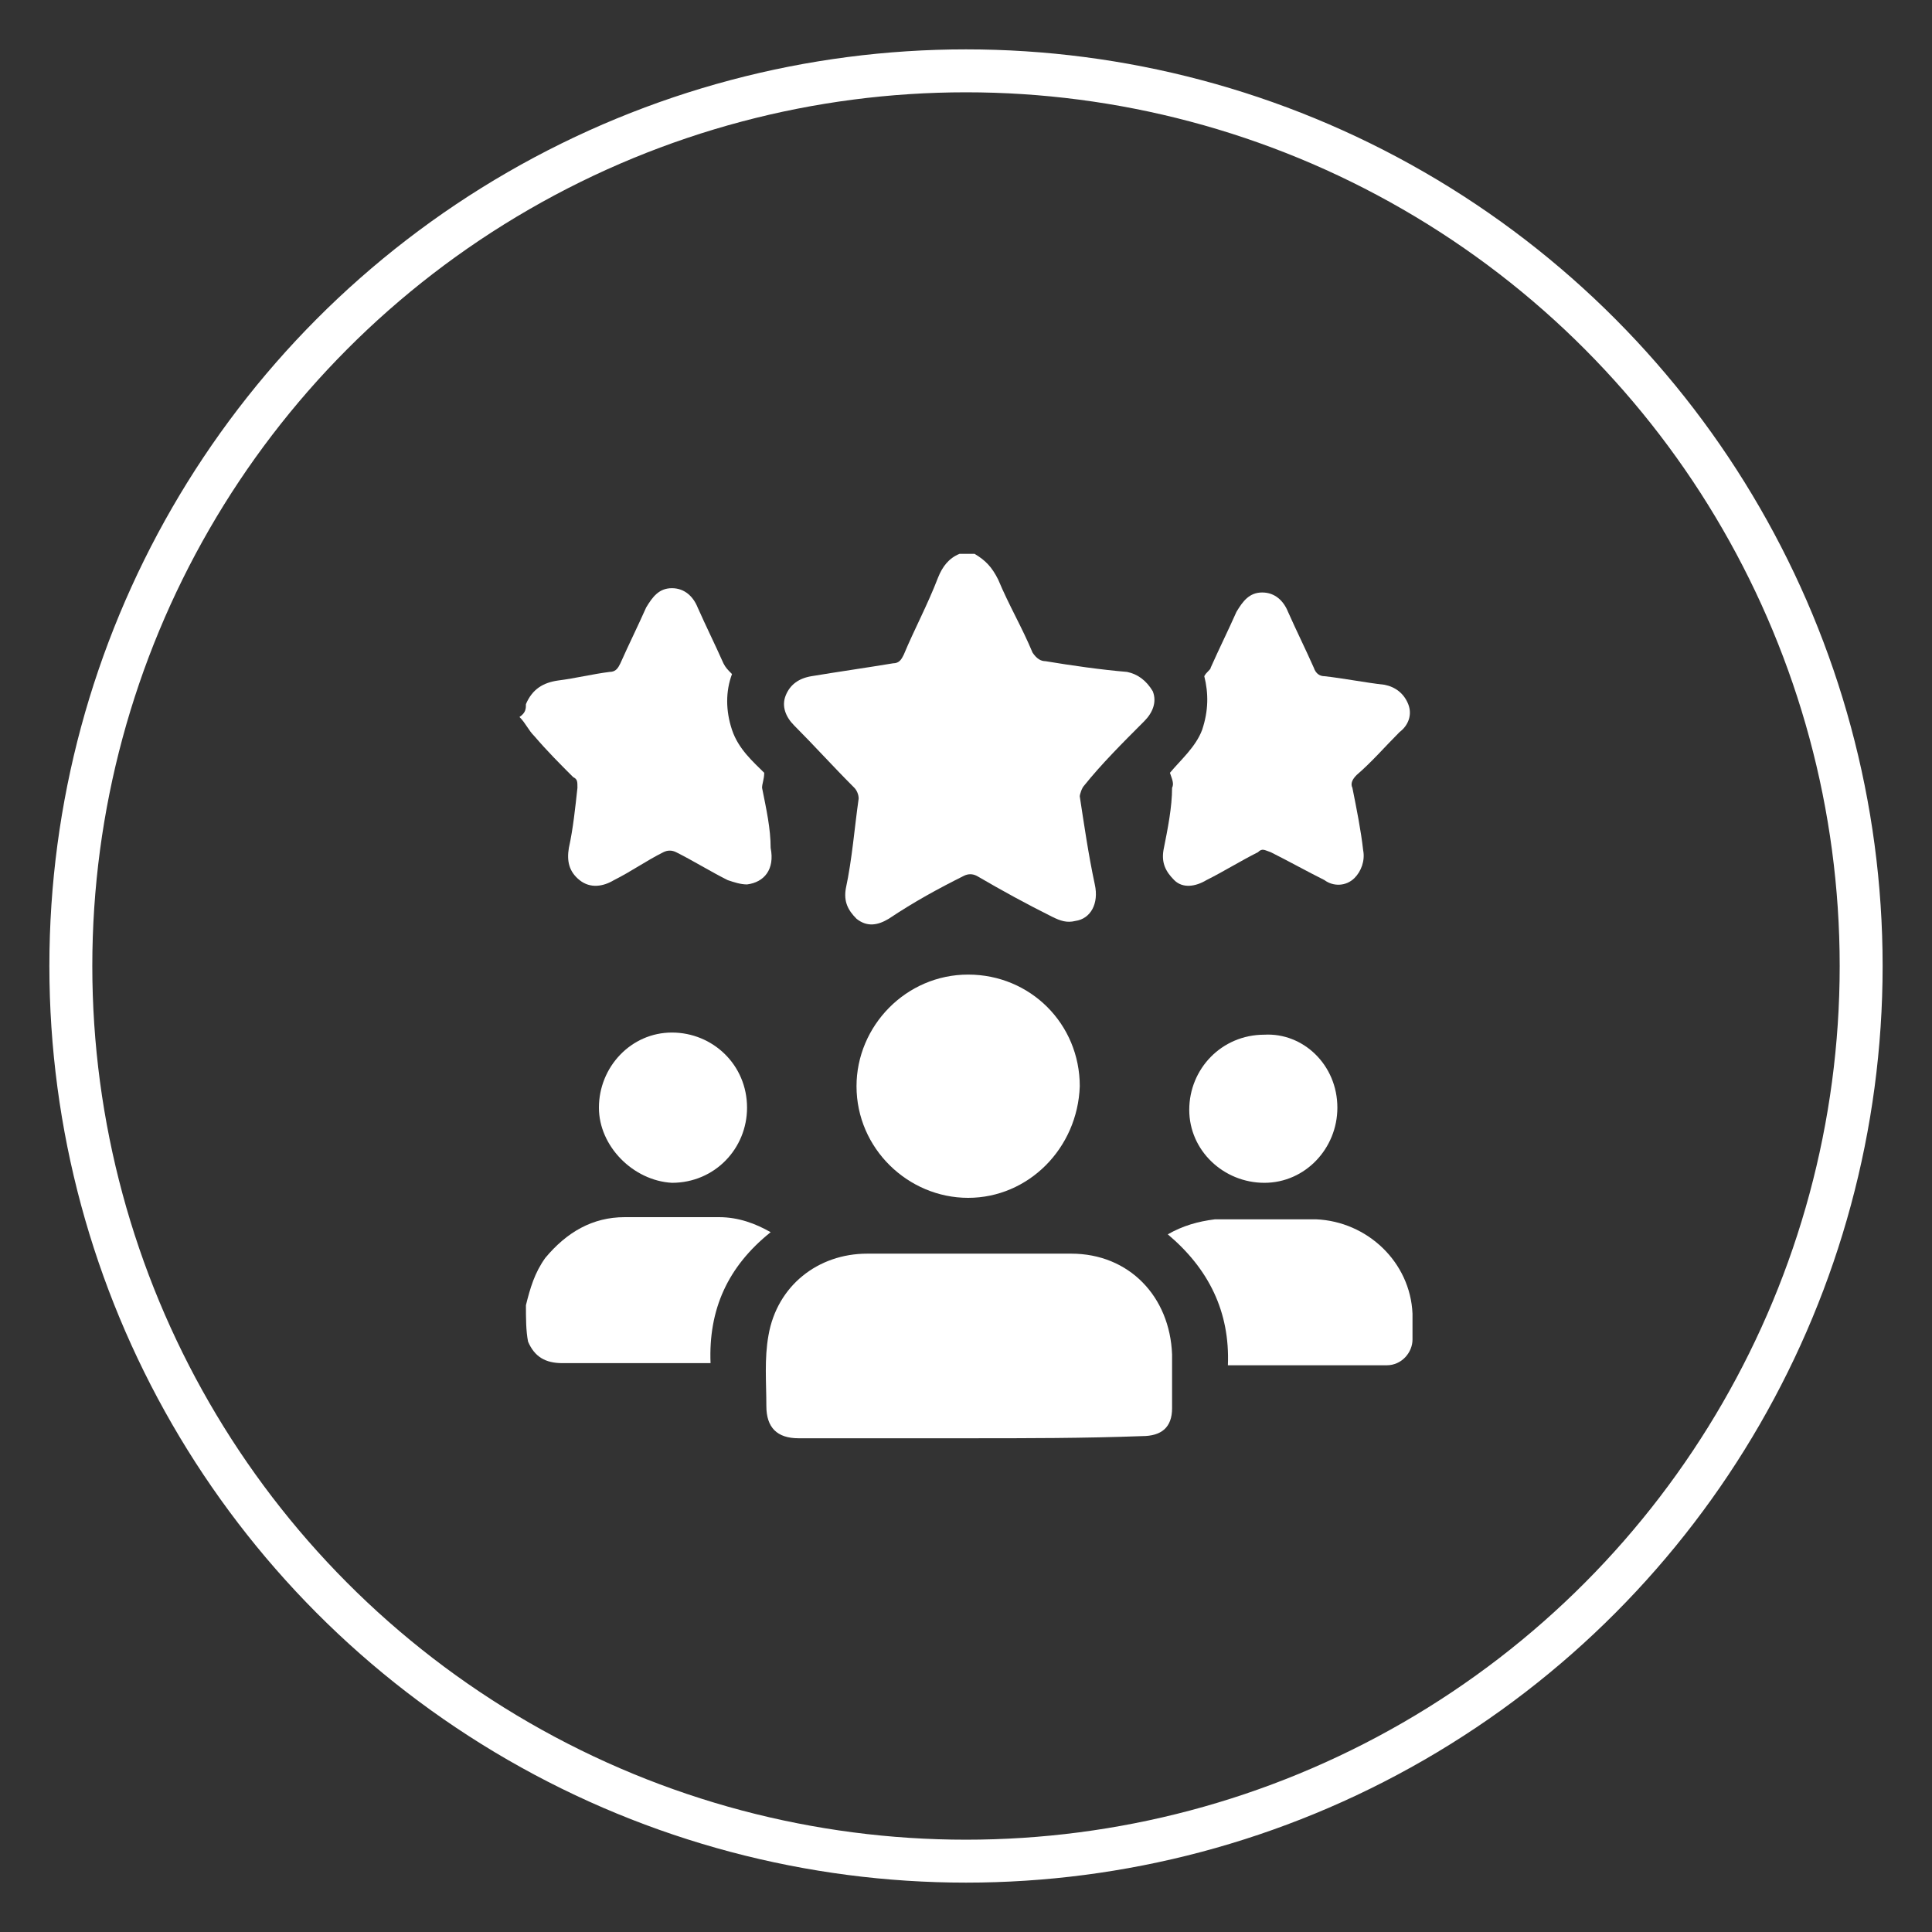
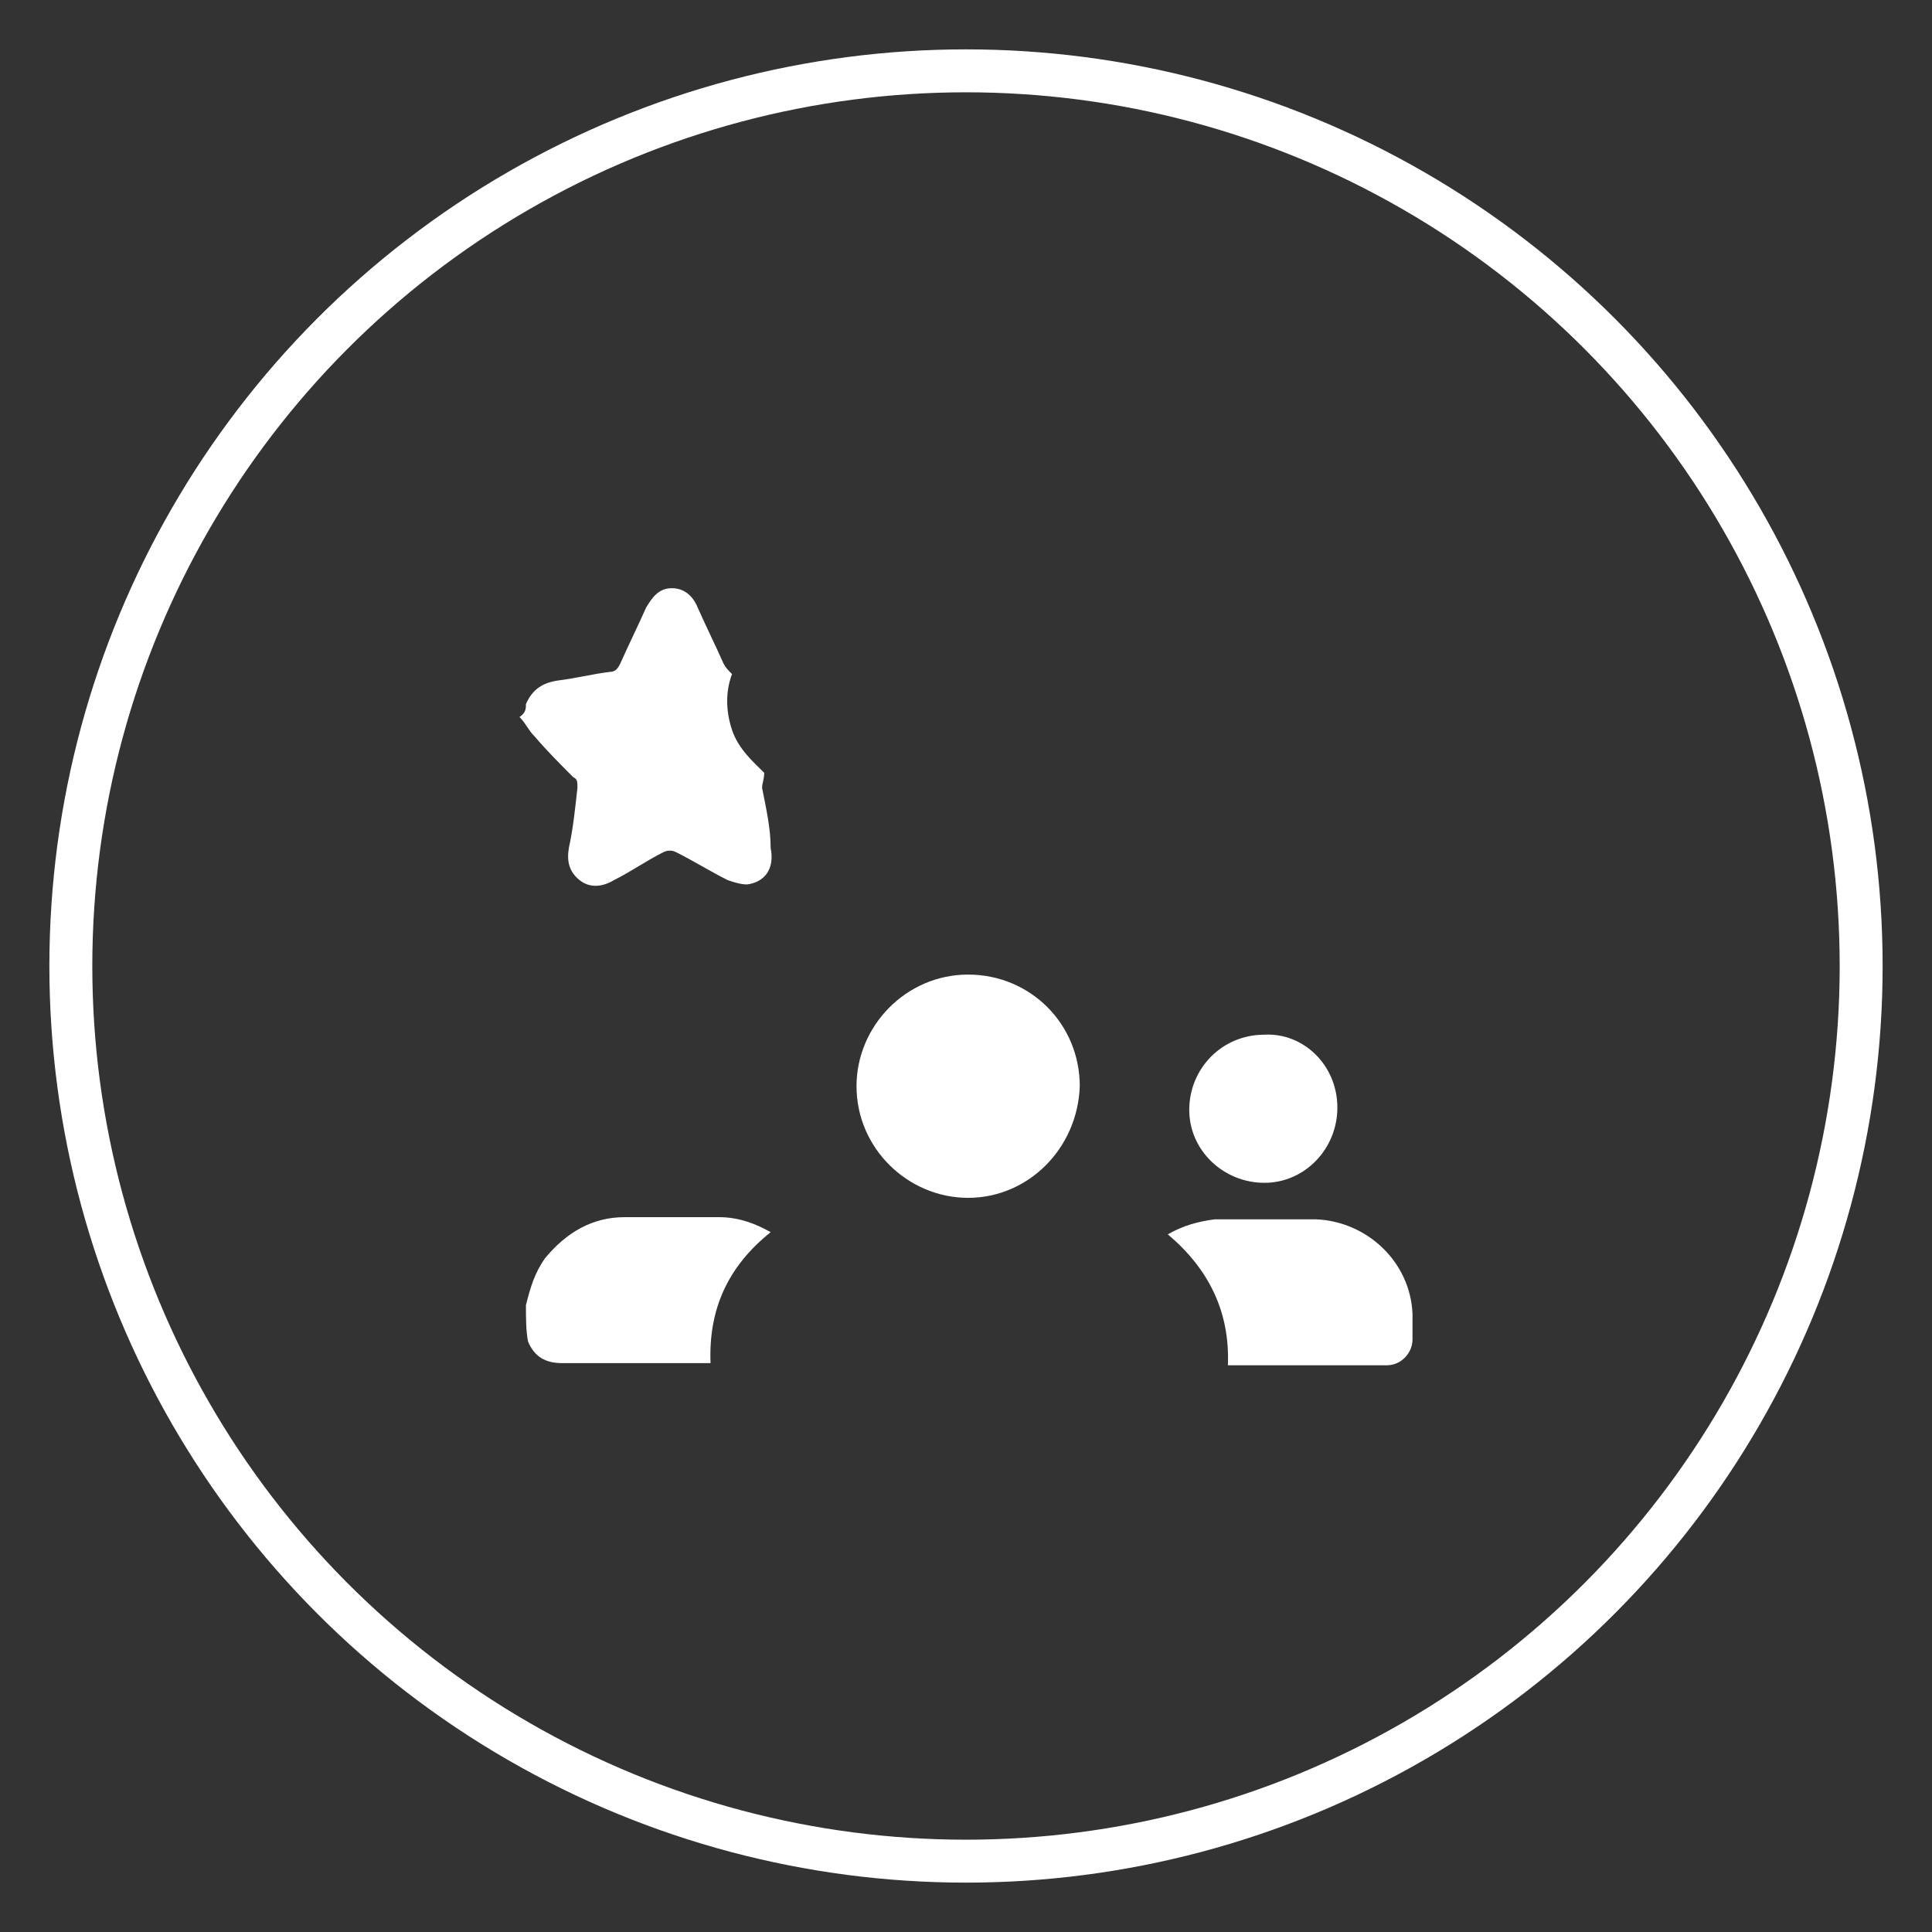
<svg xmlns="http://www.w3.org/2000/svg" version="1.1" id="Layer_1" x="0px" y="0px" viewBox="0 0 90 90" style="enable-background:new 0 0 90 90;" xml:space="preserve">
  <rect x="0" y="0" width="90" height="90" fill="#333333" stroke="none" />
  <style type="text/css">
	.st0{fill:none;stroke:#FFFFFF;stroke-width:2;stroke-miterlimit:10;}
	.st1{fill:#FFFFFF;}
</style>
  <circle id="XMLID_11_" class="st0" cx="45" cy="45" r="41.7" />
  <g>
-     <path class="st1" d="M45.4,25.8c0.5,0.3,0.8,0.6,1.1,1.2c0.5,1.2,1.1,2.2,1.6,3.4c0.2,0.3,0.4,0.4,0.6,0.4c1.2,0.2,2.6,0.4,3.8,0.5   c0.5,0.1,0.9,0.4,1.2,0.9c0.2,0.5,0,1-0.4,1.4c-1,1-2,2-2.8,3c-0.1,0.1-0.2,0.4-0.2,0.5c0.2,1.3,0.4,2.7,0.7,4.1   c0.2,0.9-0.2,1.6-0.9,1.7c-0.4,0.1-0.7,0-1.1-0.2c-1.2-0.6-2.3-1.2-3.5-1.9c-0.2-0.1-0.4-0.1-0.6,0c-1.2,0.6-2.3,1.2-3.5,2   c-0.5,0.3-1,0.4-1.5,0c-0.4-0.4-0.6-0.8-0.5-1.4c0.3-1.4,0.4-2.8,0.6-4.2c0-0.2-0.1-0.4-0.2-0.5c-1-1-1.9-2-2.8-2.9   c-0.4-0.4-0.6-0.9-0.4-1.4c0.2-0.5,0.6-0.8,1.2-0.9c1.2-0.2,2.6-0.4,3.8-0.6c0.3,0,0.4-0.2,0.5-0.4c0.5-1.2,1.1-2.3,1.6-3.6   c0.2-0.5,0.5-0.9,1-1.1C45,25.8,45.3,25.8,45.4,25.8z" />
    <path class="st1" d="M24.5,32.8c0.3-0.7,0.8-1,1.5-1.1c0.8-0.1,1.6-0.3,2.4-0.4c0.3,0,0.4-0.2,0.5-0.4c0.4-0.9,0.8-1.7,1.2-2.6   c0.3-0.5,0.6-0.9,1.2-0.9s1,0.4,1.2,0.9c0.4,0.9,0.8,1.7,1.2,2.6c0.1,0.2,0.2,0.3,0.4,0.5c-0.3,0.8-0.3,1.7,0,2.6s1,1.5,1.5,2   c0,0.3-0.1,0.5-0.1,0.7c0.2,1,0.4,1.9,0.4,2.8c0.2,1-0.3,1.6-1.1,1.7c-0.3,0-0.6-0.1-0.9-0.2c-0.8-0.4-1.6-0.9-2.4-1.3   c-0.2-0.1-0.4-0.1-0.6,0c-0.8,0.4-1.5,0.9-2.3,1.3c-0.5,0.3-1.1,0.4-1.6,0s-0.6-0.9-0.5-1.5c0.2-0.9,0.3-1.9,0.4-2.8   c0-0.3,0-0.4-0.2-0.5c-0.6-0.6-1.2-1.2-1.8-1.9c-0.3-0.3-0.4-0.6-0.7-0.9C24.5,33.2,24.5,33,24.5,32.8z" />
    <path class="st1" d="M24.5,60.8c0.2-0.8,0.4-1.5,0.9-2.2c1-1.2,2.2-1.9,3.7-1.9c1.4,0,2.9,0,4.4,0c0.9,0,1.7,0.3,2.4,0.7   c-2,1.6-2.9,3.6-2.8,6.1c-0.2,0-0.4,0-0.5,0c-2.1,0-4.3,0-6.4,0c-0.8,0-1.3-0.3-1.6-1C24.5,62,24.5,61.4,24.5,60.8z" />
-     <path class="st1" d="M45.2,67c-2.7,0-5.3,0-8,0c-1,0-1.5-0.5-1.5-1.5c0-1.1-0.1-2.2,0.1-3.3c0.4-2.3,2.3-3.8,4.6-3.8   c3.2,0,6.3,0,9.5,0c2.7,0,4.6,2,4.7,4.7c0,0.8,0,1.7,0,2.5c0,0.9-0.5,1.3-1.4,1.3C50.5,67,47.8,67,45.2,67z" />
-     <path class="st1" d="M54.5,36c0.5-0.6,1.2-1.2,1.5-2c0.3-0.9,0.3-1.7,0.1-2.5c0.1-0.2,0.3-0.3,0.3-0.4c0.4-0.9,0.8-1.7,1.2-2.6   c0.3-0.5,0.6-0.9,1.2-0.9s1,0.4,1.2,0.9c0.4,0.9,0.8,1.7,1.2,2.6c0.1,0.3,0.3,0.4,0.5,0.4c0.9,0.1,1.9,0.3,2.8,0.4   c0.5,0.1,0.9,0.4,1.1,0.9c0.2,0.5,0,1-0.4,1.3c-0.7,0.7-1.3,1.4-2,2c-0.2,0.2-0.3,0.4-0.2,0.6c0.2,1,0.4,2,0.5,2.9   c0.1,0.5-0.1,1-0.4,1.3c-0.4,0.4-1,0.4-1.4,0.1c-0.8-0.4-1.7-0.9-2.5-1.3c-0.3-0.1-0.4-0.2-0.6,0c-0.8,0.4-1.6,0.9-2.4,1.3   c-0.5,0.3-1.1,0.4-1.5,0s-0.6-0.8-0.5-1.4c0.2-1,0.4-2,0.4-2.9C54.7,36.5,54.6,36.3,54.5,36z" />
    <path class="st1" d="M45.1,55.8c-2.8,0-5.2-2.3-5.2-5.2c0-2.8,2.3-5.2,5.2-5.2s5.2,2.3,5.2,5.2C50.2,53.5,47.9,55.8,45.1,55.8z" />
    <path class="st1" d="M57.2,63.6c0.1-2.5-0.9-4.5-2.8-6.1c0.7-0.4,1.4-0.6,2.2-0.7c1.6,0,3.1,0,4.7,0c2.4,0.1,4.4,2,4.5,4.4   c0,0.4,0,0.8,0,1.2c0,0.6-0.5,1.2-1.2,1.2c-2.4,0-4.8,0-7.2,0C57.3,63.6,57.3,63.6,57.2,63.6z" />
    <path class="st1" d="M62.3,51.6c0,1.9-1.5,3.5-3.4,3.5s-3.5-1.5-3.5-3.4s1.5-3.5,3.5-3.5C60.7,48.1,62.3,49.6,62.3,51.6z" />
-     <path class="st1" d="M27.9,51.6c0-1.9,1.5-3.5,3.4-3.5s3.5,1.5,3.5,3.5c0,1.9-1.5,3.5-3.5,3.5C29.5,55,27.9,53.4,27.9,51.6z" />
  </g>
</svg>